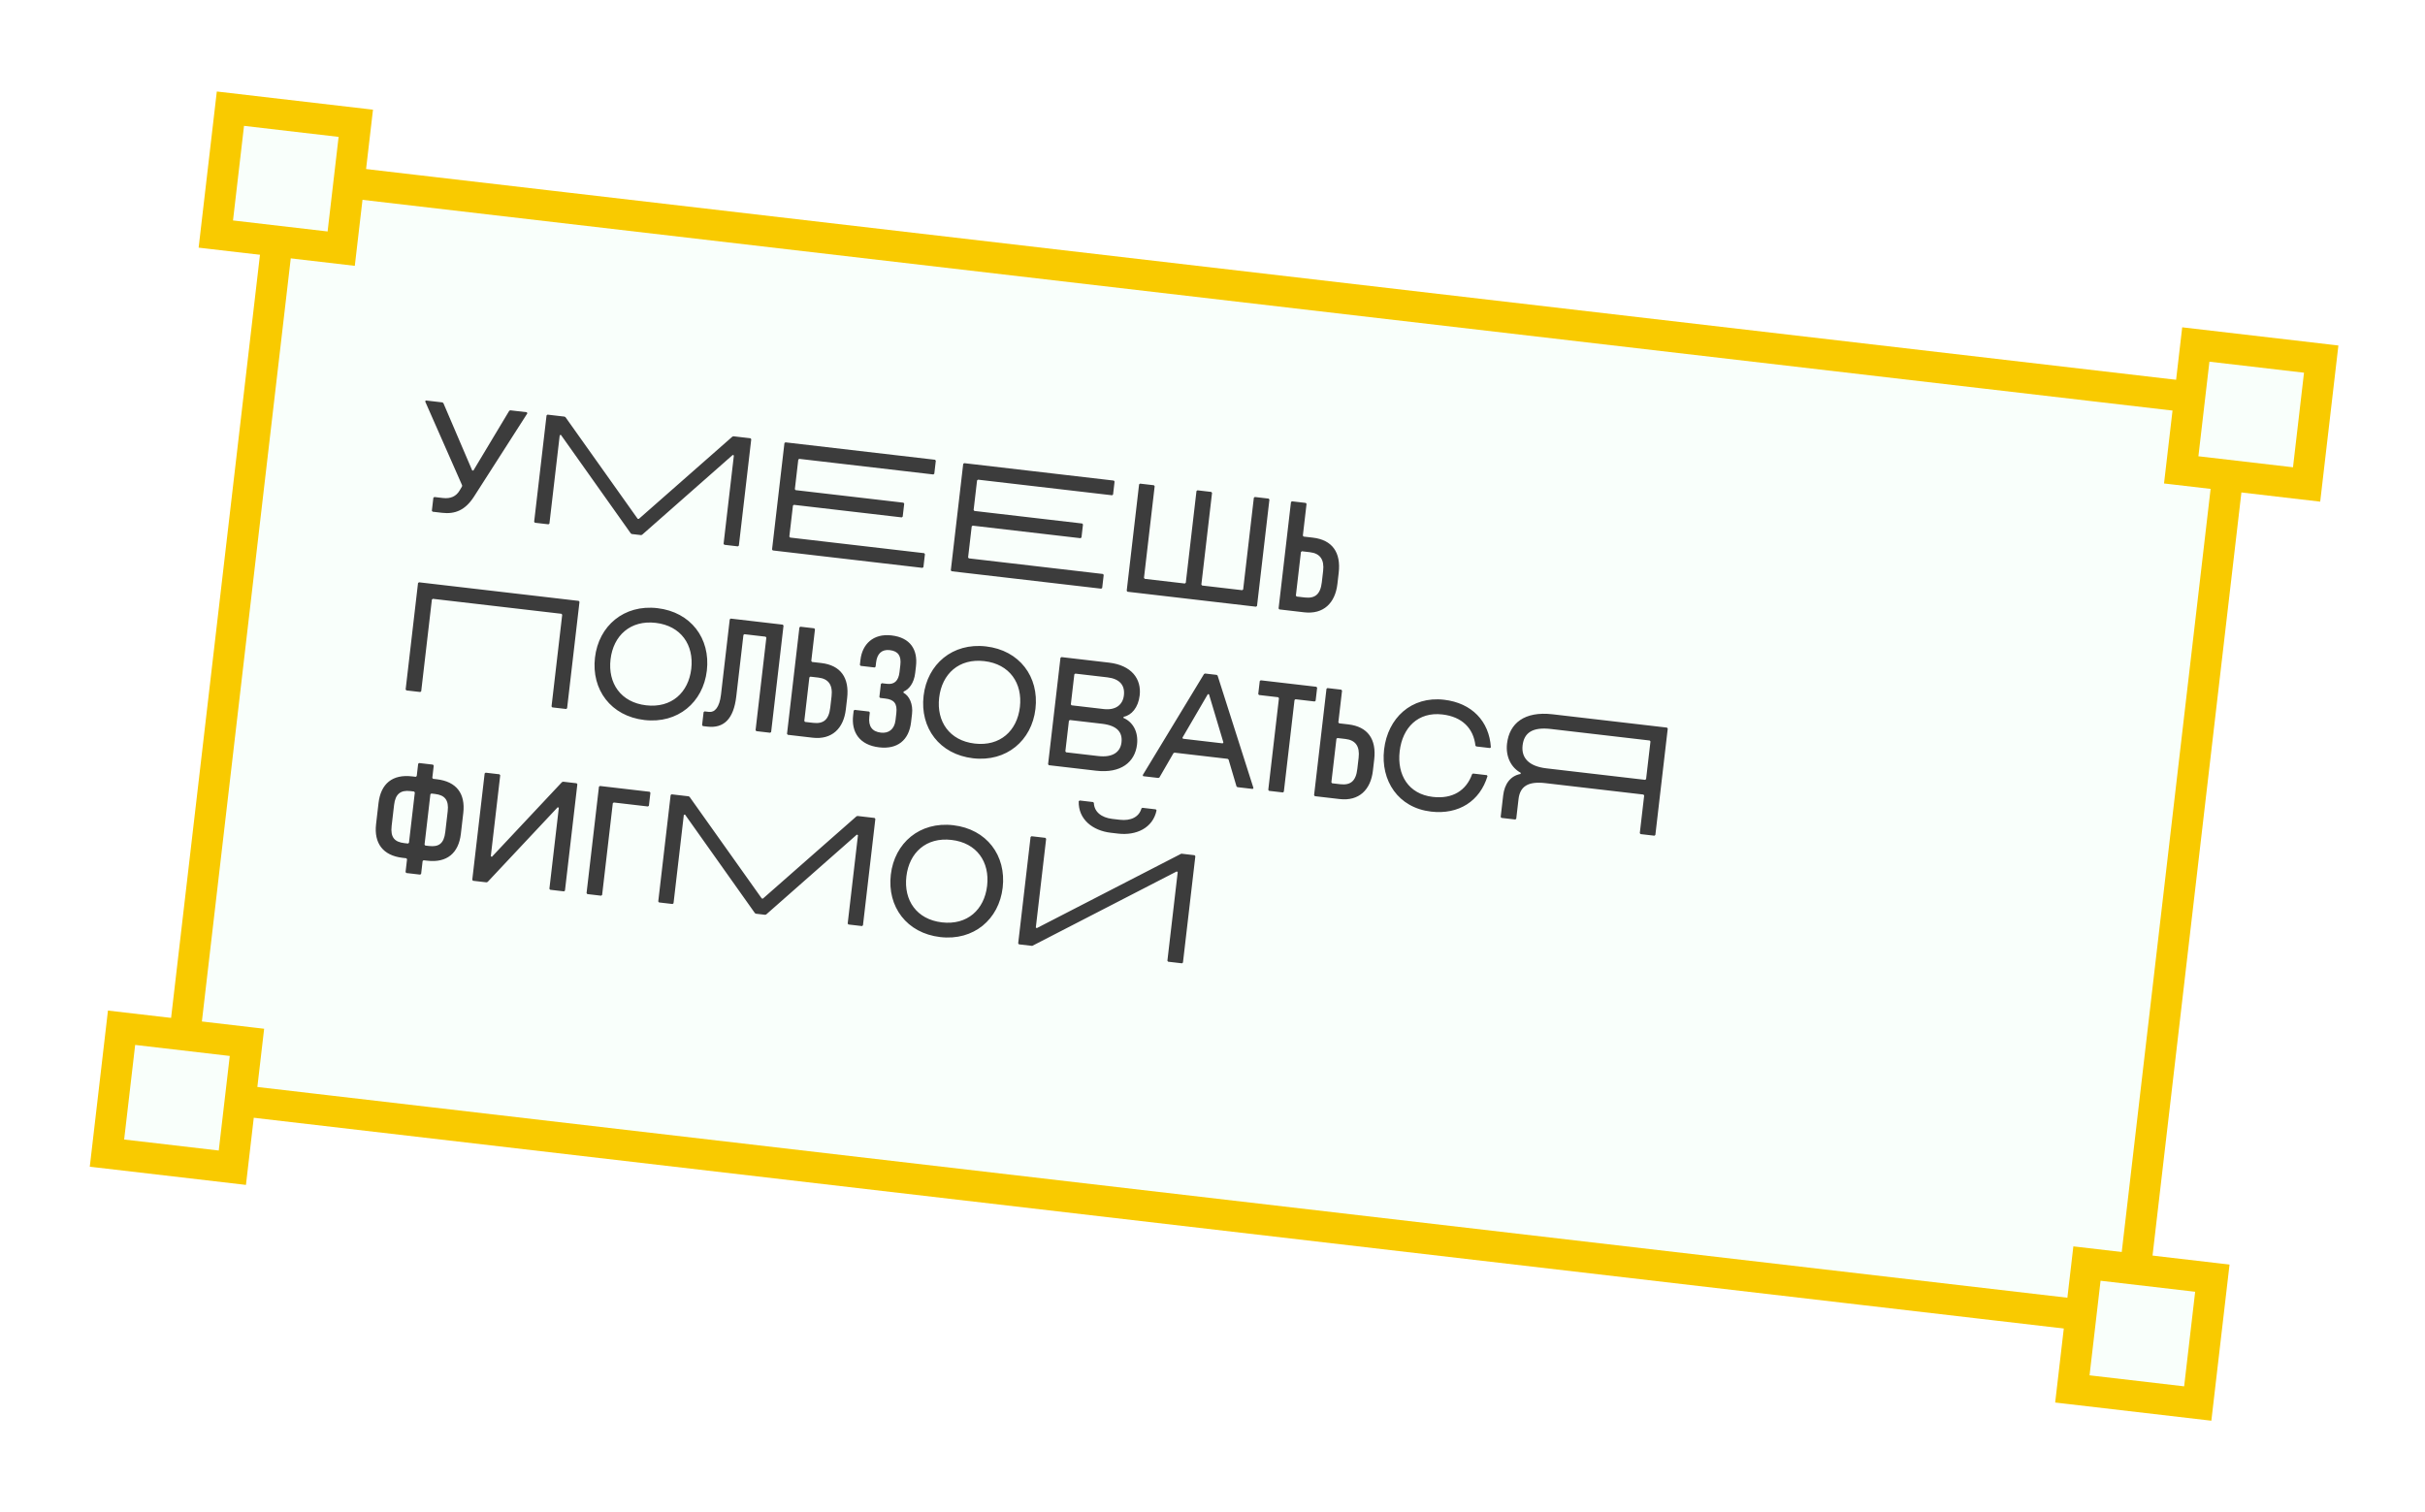
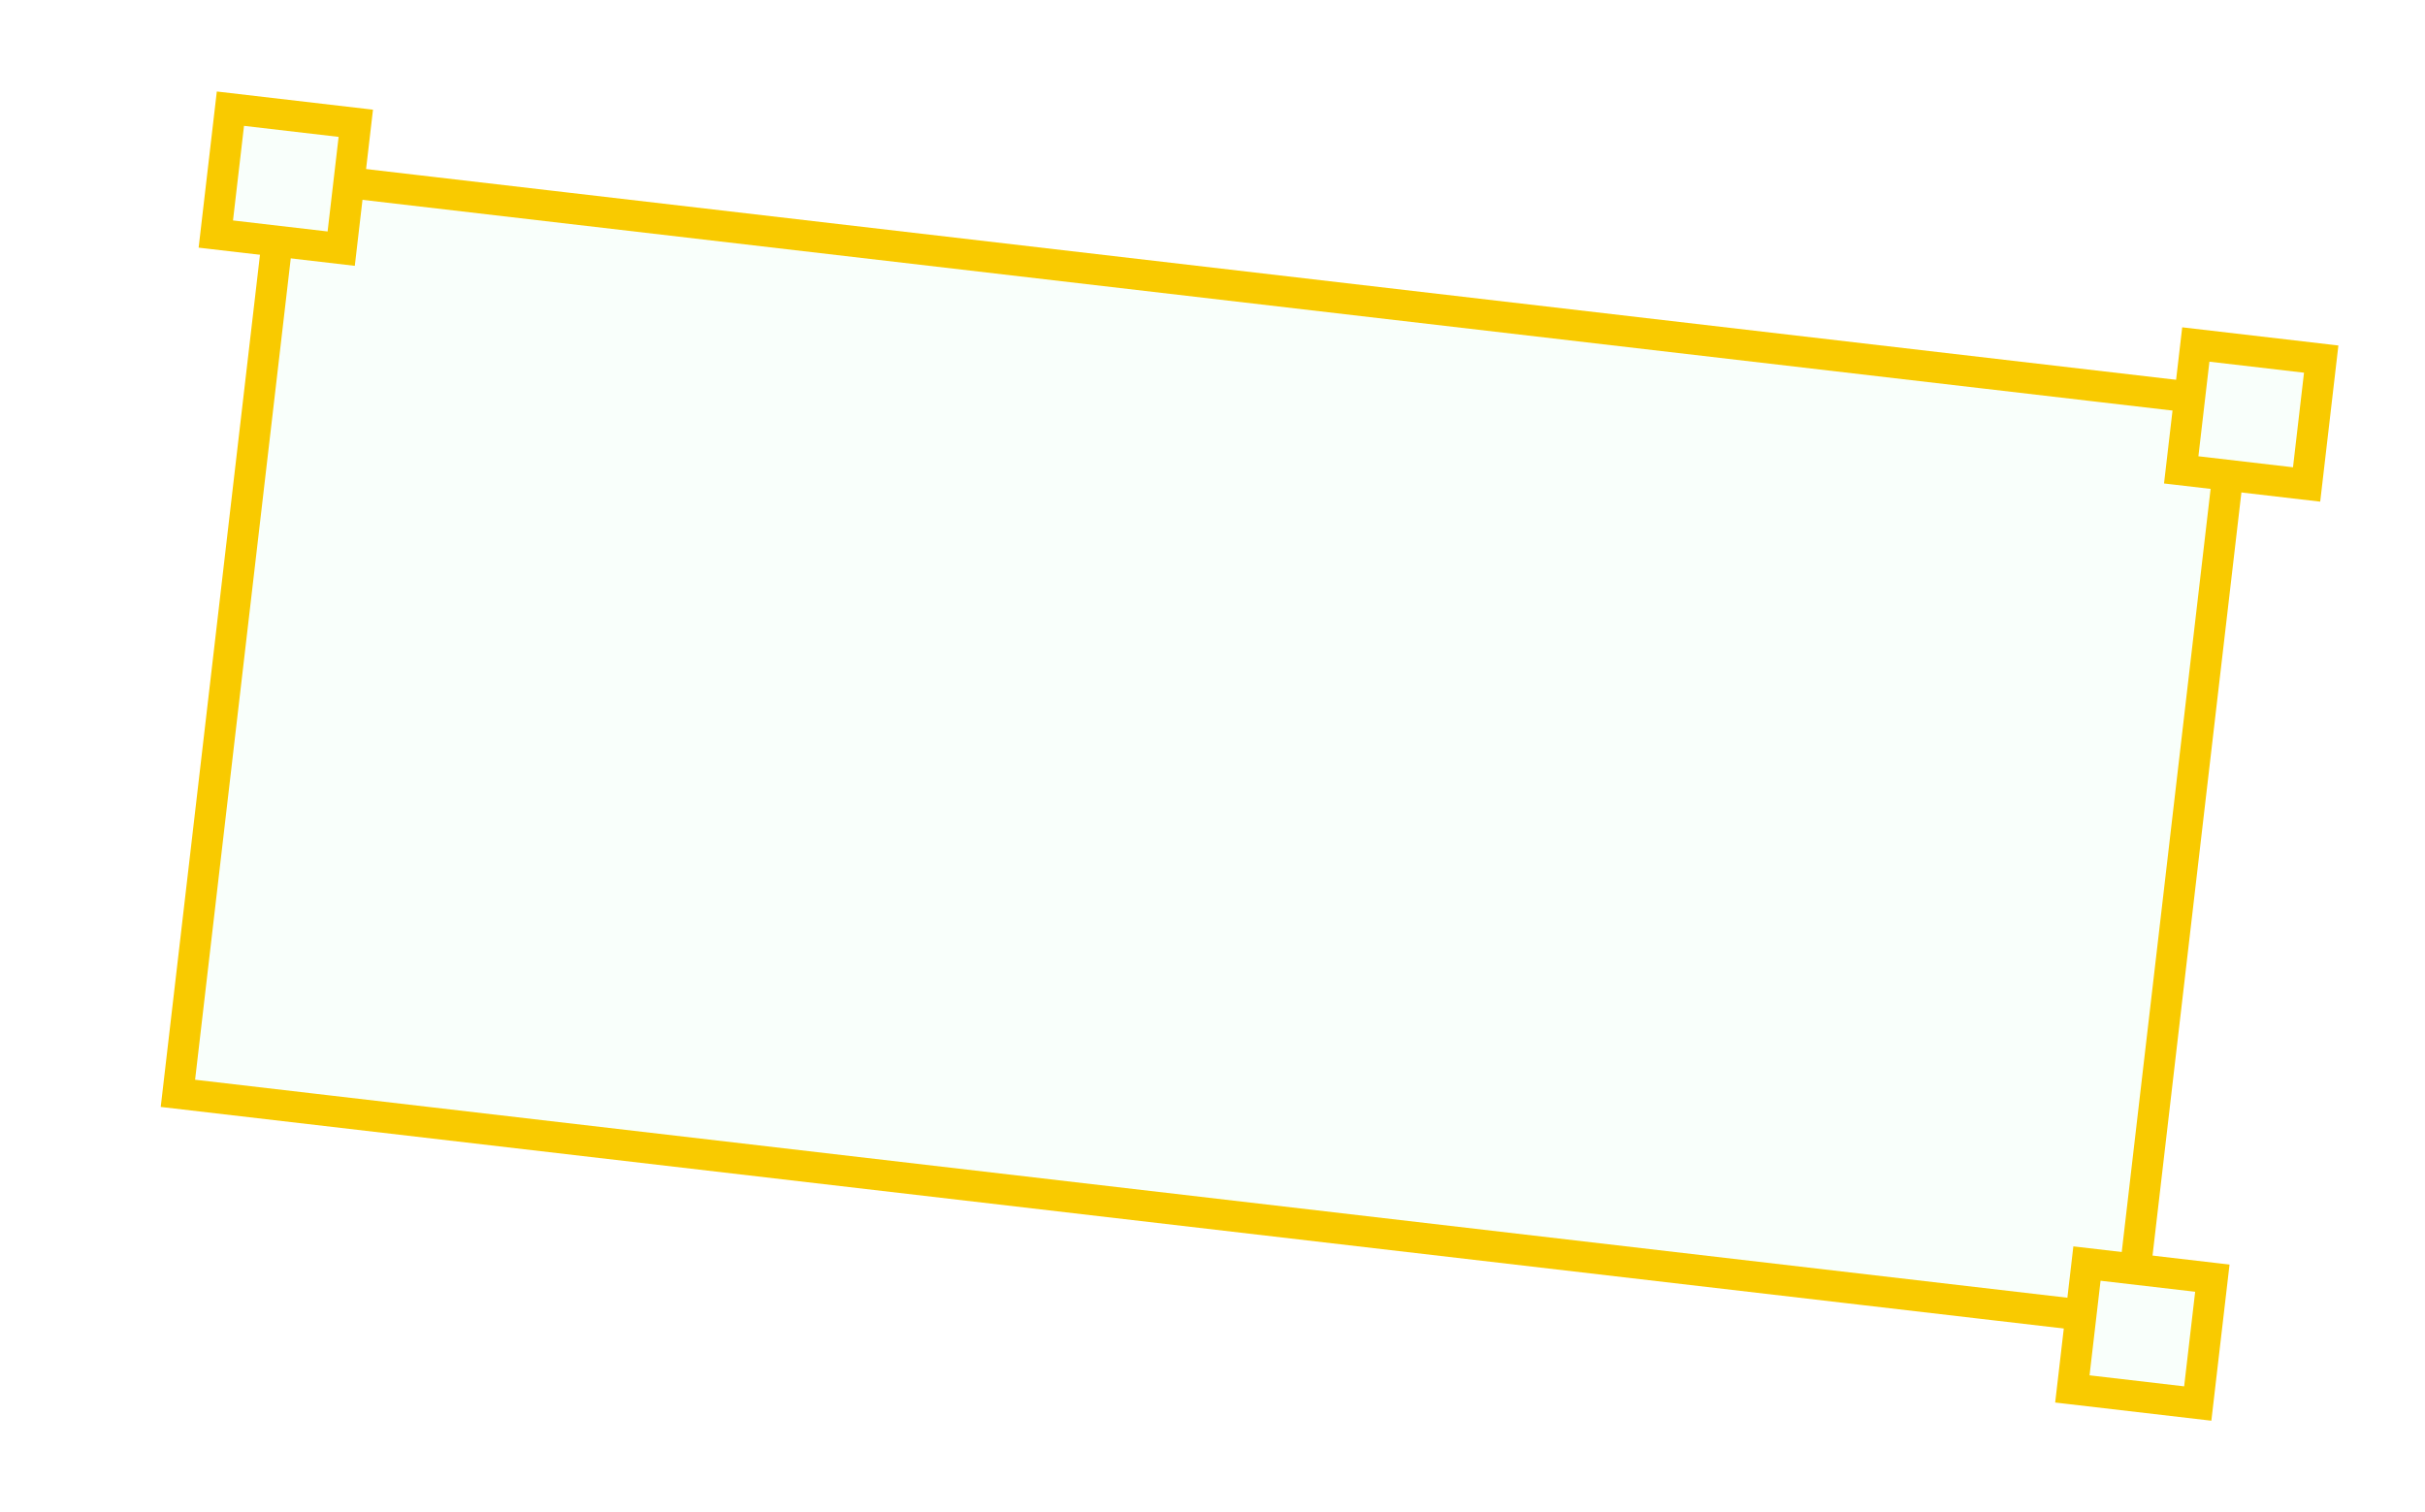
<svg xmlns="http://www.w3.org/2000/svg" width="401" height="250" viewBox="0 0 401 250" fill="none">
  <g filter="url(#filter0_d_1266_792)">
    <rect x="44.249" y="21.842" width="324.874" height="152.874" transform="rotate(6.642 44.249 21.842)" fill="#F9FFFB" stroke="#F9CA00" stroke-width="5.126" />
    <rect x="342.249" y="201.842" width="20.874" height="20.874" transform="rotate(6.642 342.249 201.842)" fill="#F9FFFB" stroke="#F9CA00" stroke-width="5.126" />
-     <rect x="17.249" y="162.842" width="20.874" height="20.874" transform="rotate(6.642 17.249 162.842)" fill="#F9FFFB" stroke="#F9CA00" stroke-width="5.126" />
    <rect x="360.249" y="49.842" width="20.874" height="20.874" transform="rotate(6.642 360.249 49.842)" fill="#F9FFFB" stroke="#F9CA00" stroke-width="5.126" />
    <rect x="35.249" y="10.842" width="20.874" height="20.874" transform="rotate(6.642 35.249 10.842)" fill="#F9FFFB" stroke="#F9CA00" stroke-width="5.126" />
-     <path d="M67.566 59.1L70.307 59.419L70.463 59.534L75.231 70.672L75.422 70.694L81.358 60.802L81.535 60.726L84.253 61.043L84.353 61.224L75.523 75.007C74.078 77.255 72.38 77.927 70.259 77.68L68.686 77.497L68.559 77.337L68.809 75.192L68.969 75.065L70.399 75.232C71.662 75.379 72.582 74.954 73.154 73.982L73.544 73.327L73.567 73.136L67.451 59.255L67.566 59.1ZM87.683 61.442L90.496 61.77L90.655 61.861L102.591 78.666L102.782 78.689L118.261 65.076L118.436 65.023L121.249 65.351L121.375 65.511L119.326 83.104L119.167 83.23L116.926 82.969L116.799 82.81L118.501 68.196L118.319 68.103L103.322 81.313L103.147 81.365L101.621 81.187L101.463 81.096L89.903 64.794L89.704 64.843L88.002 79.456L87.842 79.582L85.602 79.322L85.475 79.162L87.524 61.569L87.683 61.442ZM127.022 66.023L151.767 68.905L151.894 69.065L151.644 71.21L151.484 71.336L129.314 68.755L129.154 68.881L128.585 73.768L128.711 73.928L146.543 76.004L146.669 76.164L146.42 78.309L146.26 78.436L128.428 76.359L128.269 76.486L127.672 81.611L127.798 81.771L149.968 84.353L150.095 84.512L149.845 86.658L149.685 86.784L124.94 83.903L124.814 83.743L126.863 66.15L127.022 66.023ZM156.584 69.466L181.328 72.347L181.455 72.507L181.205 74.652L181.045 74.779L158.875 72.197L158.715 72.323L158.146 77.21L158.273 77.37L176.104 79.447L176.231 79.606L175.981 81.752L175.821 81.878L157.989 79.802L157.83 79.928L157.233 85.053L157.359 85.213L179.53 87.795L179.656 87.954L179.406 90.1L179.246 90.226L154.502 87.345L154.375 87.185L156.424 69.592L156.584 69.466ZM185.668 72.853L187.957 73.119L188.083 73.279L186.317 88.44L186.444 88.6L193.071 89.372L193.231 89.245L194.996 74.084L195.156 73.957L197.444 74.224L197.571 74.384L195.805 89.545L195.932 89.705L202.559 90.477L202.719 90.35L204.484 75.189L204.644 75.062L206.932 75.329L207.059 75.489L205.01 93.082L204.85 93.208L183.586 90.732L183.46 90.572L185.508 72.979L185.668 72.853ZM210.784 75.777L213.072 76.044L213.199 76.204L212.588 81.448L212.714 81.608L214.24 81.785C217.458 82.16 218.908 84.238 218.516 87.599L218.3 89.459C217.933 92.605 215.996 94.506 212.802 94.134L208.702 93.656L208.575 93.497L210.624 75.904L210.784 75.777ZM212.271 84.166L211.433 91.365L211.559 91.525L212.894 91.68C214.611 91.88 215.492 91.161 215.725 89.159L215.941 87.299C216.161 85.416 215.435 84.389 213.766 84.195L212.431 84.039L212.271 84.166ZM66.432 89.17L92.846 92.246L92.972 92.406L90.923 109.999L90.764 110.125L88.475 109.859L88.349 109.699L90.114 94.538L89.988 94.378L68.724 91.902L68.564 92.028L66.798 107.19L66.639 107.316L64.35 107.05L64.224 106.89L66.272 89.297L66.432 89.17ZM105.859 93.448C111.39 94.092 114.651 98.458 114.032 103.774C113.421 109.019 109.236 112.591 103.705 111.947C98.175 111.303 94.914 106.936 95.533 101.62C96.144 96.375 100.329 92.803 105.859 93.448ZM105.576 95.879C101.381 95.391 98.565 97.986 98.107 101.92C97.649 105.853 99.793 109.026 103.988 109.515C108.184 110.004 110.999 107.408 111.457 103.474C111.915 99.541 109.772 96.368 105.576 95.879ZM117.98 95.173L126.586 96.175L126.712 96.335L124.664 113.928L124.504 114.054L122.215 113.788L122.089 113.628L123.871 98.324L123.745 98.164L120.24 97.756L120.081 97.882L118.895 108.061C118.465 111.757 116.853 113.357 114.112 113.038L113.373 112.952L113.246 112.792L113.496 110.646L113.656 110.52L114.395 110.606C115.325 110.714 116.124 109.865 116.368 107.767L117.82 95.299L117.98 95.173ZM129.497 96.514L131.786 96.781L131.912 96.941L131.301 102.185L131.428 102.345L132.953 102.522C136.172 102.897 137.621 104.975 137.23 108.336L137.013 110.195C136.647 113.342 134.71 115.243 131.515 114.871L127.415 114.393L127.289 114.234L129.338 96.641L129.497 96.514ZM130.985 104.903L130.147 112.102L130.273 112.262L131.608 112.417C133.324 112.617 134.205 111.898 134.439 109.896L134.655 108.036C134.874 106.153 134.148 105.126 132.48 104.932L131.145 104.776L130.985 104.903ZM142.971 105.863L143.829 105.963C145.045 106.105 145.724 105.459 145.891 104.029L146.03 102.837C146.196 101.407 145.716 100.553 144.285 100.387C142.95 100.231 142.186 100.988 142.019 102.418L141.936 103.133L141.776 103.26L139.464 102.991L139.337 102.831L139.437 101.973C139.732 99.446 141.517 97.6 144.568 97.955C147.691 98.319 148.932 100.324 148.612 103.065L148.485 104.162C148.285 105.878 147.442 106.892 146.555 107.247L146.557 107.441C147.534 107.965 148.147 109.342 147.961 110.939L147.803 112.298C147.451 115.325 145.513 116.815 142.533 116.468C139.267 116.088 137.898 113.947 138.223 111.158L138.312 110.395L138.471 110.269L140.855 110.546L140.981 110.706L140.901 111.397C140.712 113.018 141.386 113.87 142.817 114.036C144.056 114.181 145.051 113.523 145.231 111.974L145.365 110.83C145.553 109.209 144.976 108.562 143.546 108.395L142.688 108.295L142.561 108.135L142.811 105.99L142.971 105.863ZM160.2 99.775C165.731 100.42 168.991 104.786 168.372 110.102C167.762 115.347 163.576 118.919 158.046 118.274C152.515 117.63 149.254 113.264 149.873 107.948C150.484 102.703 154.669 99.131 160.2 99.775ZM159.917 102.207C155.721 101.718 152.906 104.314 152.448 108.248C151.99 112.181 154.133 115.354 158.329 115.843C162.525 116.331 165.34 113.736 165.798 109.802C166.256 105.869 164.113 102.696 159.917 102.207ZM172.667 101.541L180.534 102.457C184.253 102.891 185.924 105.139 185.605 107.88C185.371 109.883 184.254 111.178 182.946 111.413L182.924 111.603C184.421 112.237 185.42 113.827 185.167 115.996C184.826 118.928 182.481 120.806 178.404 120.331L170.585 119.421L170.459 119.261L172.507 101.668L172.667 101.541ZM173.905 112.075L173.316 117.129L173.443 117.289L178.759 117.908C181.119 118.183 182.409 117.27 182.598 115.649C182.795 113.956 181.86 112.857 179.381 112.568L174.065 111.949L173.905 112.075ZM174.799 104.399L174.221 109.358L174.348 109.517L179.664 110.136C181.571 110.358 182.808 109.488 182.997 107.867C183.188 106.222 182.325 105.131 180.251 104.889L174.959 104.273L174.799 104.399ZM196.427 104.26L198.334 104.482L198.489 104.597L204.418 123.191L204.304 123.347L201.777 123.053L201.621 122.938L200.303 118.484L200.148 118.369L191.375 117.347L191.197 117.423L188.867 121.453L188.689 121.529L186.186 121.237L186.11 121.059L196.249 104.336L196.427 104.26ZM196.875 107.671L192.679 114.865L192.755 115.043L199.334 115.81L199.449 115.654L197.066 107.693L196.875 107.671ZM205.622 105.379L214.823 106.45L214.95 106.61L214.7 108.756L214.54 108.882L211.37 108.513L211.21 108.639L209.444 123.801L209.285 123.927L206.996 123.661L206.87 123.501L208.635 108.339L208.509 108.18L205.338 107.81L205.212 107.651L205.462 105.505L205.622 105.379ZM216.654 106.664L218.942 106.93L219.068 107.09L218.458 112.334L218.584 112.494L220.11 112.672C223.328 113.046 224.777 115.124 224.386 118.485L224.17 120.345C223.803 123.491 221.866 125.392 218.672 125.02L214.572 124.543L214.445 124.383L216.494 106.79L216.654 106.664ZM218.141 115.052L217.303 122.251L217.429 122.411L218.764 122.566C220.481 122.766 221.362 122.047 221.595 120.045L221.811 118.185C222.031 116.302 221.305 115.275 219.636 115.081L218.301 114.926L218.141 115.052ZM243.543 116.584L241.255 116.318L241.126 116.182C240.807 113.318 238.927 111.408 235.661 111.027C231.656 110.561 229.056 113.182 228.598 117.115C228.139 121.049 230.068 124.197 234.073 124.663C237.339 125.044 239.607 123.616 240.576 120.902L240.733 120.8L243.021 121.066L243.124 121.223C241.87 125.354 238.367 127.628 233.79 127.095C228.355 126.462 225.421 121.988 226.023 116.815C226.625 111.642 230.509 107.963 235.944 108.596C240.521 109.129 243.408 112.147 243.679 116.455L243.543 116.584ZM247.715 128.402L245.426 128.136L245.3 127.976L245.714 124.424C245.936 122.517 246.913 121.181 248.592 120.869L248.614 120.678C247.068 119.846 246.094 118.041 246.35 115.848C246.741 112.487 249.225 110.456 253.897 111.001L272.801 113.202L272.928 113.362L270.879 130.955L270.719 131.081L268.431 130.815L268.305 130.655L269.029 124.433L268.903 124.273L252.692 122.386C249.808 122.05 248.496 122.936 248.252 125.034L247.875 128.276L247.715 128.402ZM269.346 121.715L270.07 115.493L269.944 115.334L253.614 113.432C250.563 113.077 249.169 114.05 248.924 116.148C248.688 118.174 249.924 119.599 252.856 119.94L269.186 121.842L269.346 121.715ZM66.455 119.062L68.743 119.328L68.87 119.488L68.634 121.514L68.76 121.674L69.38 121.746C72.598 122.121 74.133 124.087 73.755 127.33L73.353 130.786C72.984 133.957 71.054 135.593 67.811 135.215L67.192 135.143L67.032 135.269L66.785 137.391L66.625 137.517L64.337 137.251L64.21 137.091L64.457 134.969L64.331 134.81L63.711 134.738C60.469 134.36 58.967 132.324 59.336 129.154L59.738 125.697C60.116 122.455 62.061 120.894 65.28 121.269L65.9 121.341L66.059 121.214L66.295 119.188L66.455 119.062ZM68.317 124.232L67.349 132.552L67.475 132.711L68.095 132.783C69.692 132.969 70.556 132.394 70.778 130.486L71.181 127.03C71.395 125.194 70.694 124.364 69.097 124.178L68.477 124.105L68.317 124.232ZM64.774 132.252L65.743 123.932L65.616 123.772L64.996 123.7C63.399 123.514 62.527 124.161 62.313 125.997L61.91 129.454C61.688 131.361 62.397 132.12 63.994 132.306L64.614 132.378L64.774 132.252ZM77.45 120.656L79.738 120.923L79.865 121.082L78.305 134.48L78.487 134.573L90.073 122.223L90.275 122.15L92.492 122.408L92.618 122.567L90.57 140.161L90.41 140.287L88.122 140.02L87.995 139.861L89.555 126.463L89.373 126.37L77.787 138.72L77.585 138.793L75.368 138.535L75.241 138.376L77.29 120.782L77.45 120.656ZM96.35 122.857L104.574 123.815L104.7 123.974L104.451 126.12L104.291 126.246L98.641 125.588L98.481 125.715L96.716 140.876L96.556 141.003L94.268 140.736L94.141 140.576L96.19 122.983L96.35 122.857ZM108.205 124.237L111.018 124.565L111.176 124.656L123.113 141.461L123.303 141.484L138.782 127.871L138.957 127.819L141.77 128.146L141.896 128.306L139.848 145.899L139.688 146.025L137.447 145.764L137.321 145.605L139.022 130.991L138.84 130.898L123.843 144.108L123.668 144.16L122.143 143.982L121.984 143.891L110.424 127.589L110.225 127.638L108.523 142.251L108.364 142.378L106.123 142.117L105.996 141.957L108.045 124.364L108.205 124.237ZM154.779 129.347C160.31 129.991 163.571 134.357 162.951 139.674C162.341 144.918 158.156 148.49 152.625 147.846C147.094 147.202 143.833 142.835 144.453 137.519C145.063 132.275 149.248 128.703 154.779 129.347ZM154.496 131.779C150.3 131.29 147.485 133.886 147.027 137.819C146.569 141.753 148.712 144.926 152.908 145.414C157.104 145.903 159.919 143.307 160.377 139.374C160.835 135.44 158.692 132.267 154.496 131.779ZM167.723 131.168L170.011 131.435L170.138 131.595L168.431 146.255L168.586 146.37L192.492 134.053L194.685 134.308L194.811 134.468L192.762 152.061L192.603 152.187L190.314 151.921L190.188 151.761L191.895 137.1L191.739 136.985L167.834 149.303L165.641 149.048L165.515 148.888L167.563 131.295L167.723 131.168ZM186.054 126.465L188.271 126.723L188.397 126.883C187.788 129.832 185.009 131.079 182.053 130.735L180.814 130.591C177.858 130.246 175.44 128.394 175.524 125.384L175.684 125.258L177.901 125.516L178.03 125.652C178.078 127.107 179.245 128.088 181.08 128.302L182.32 128.446C184.155 128.66 185.516 127.973 185.897 126.568L186.054 126.465Z" fill="#3C3C3C" />
  </g>
  <defs>
    <filter id="filter0_d_1266_792" x="0.579" y="0.867" width="400.364" height="248.365" filterUnits="userSpaceOnUse" color-interpolation-filters="sRGB">
      <feFlood flood-opacity="0" result="BackgroundImageFix" />
      <feColorMatrix in="SourceAlpha" type="matrix" values="0 0 0 0 0 0 0 0 0 0 0 0 0 0 0 0 0 0 127 0" result="hardAlpha" />
      <feOffset dx="2.853" dy="7.133" />
      <feGaussianBlur stdDeviation="7.133" />
      <feComposite in2="hardAlpha" operator="out" />
      <feColorMatrix type="matrix" values="0 0 0 0 0.467 0 0 0 0 0.459 0 0 0 0 0.459 0 0 0 0.15 0" />
      <feBlend mode="normal" in2="BackgroundImageFix" result="effect1_dropShadow_1266_792" />
      <feBlend mode="normal" in="SourceGraphic" in2="effect1_dropShadow_1266_792" result="shape" />
    </filter>
  </defs>
</svg>